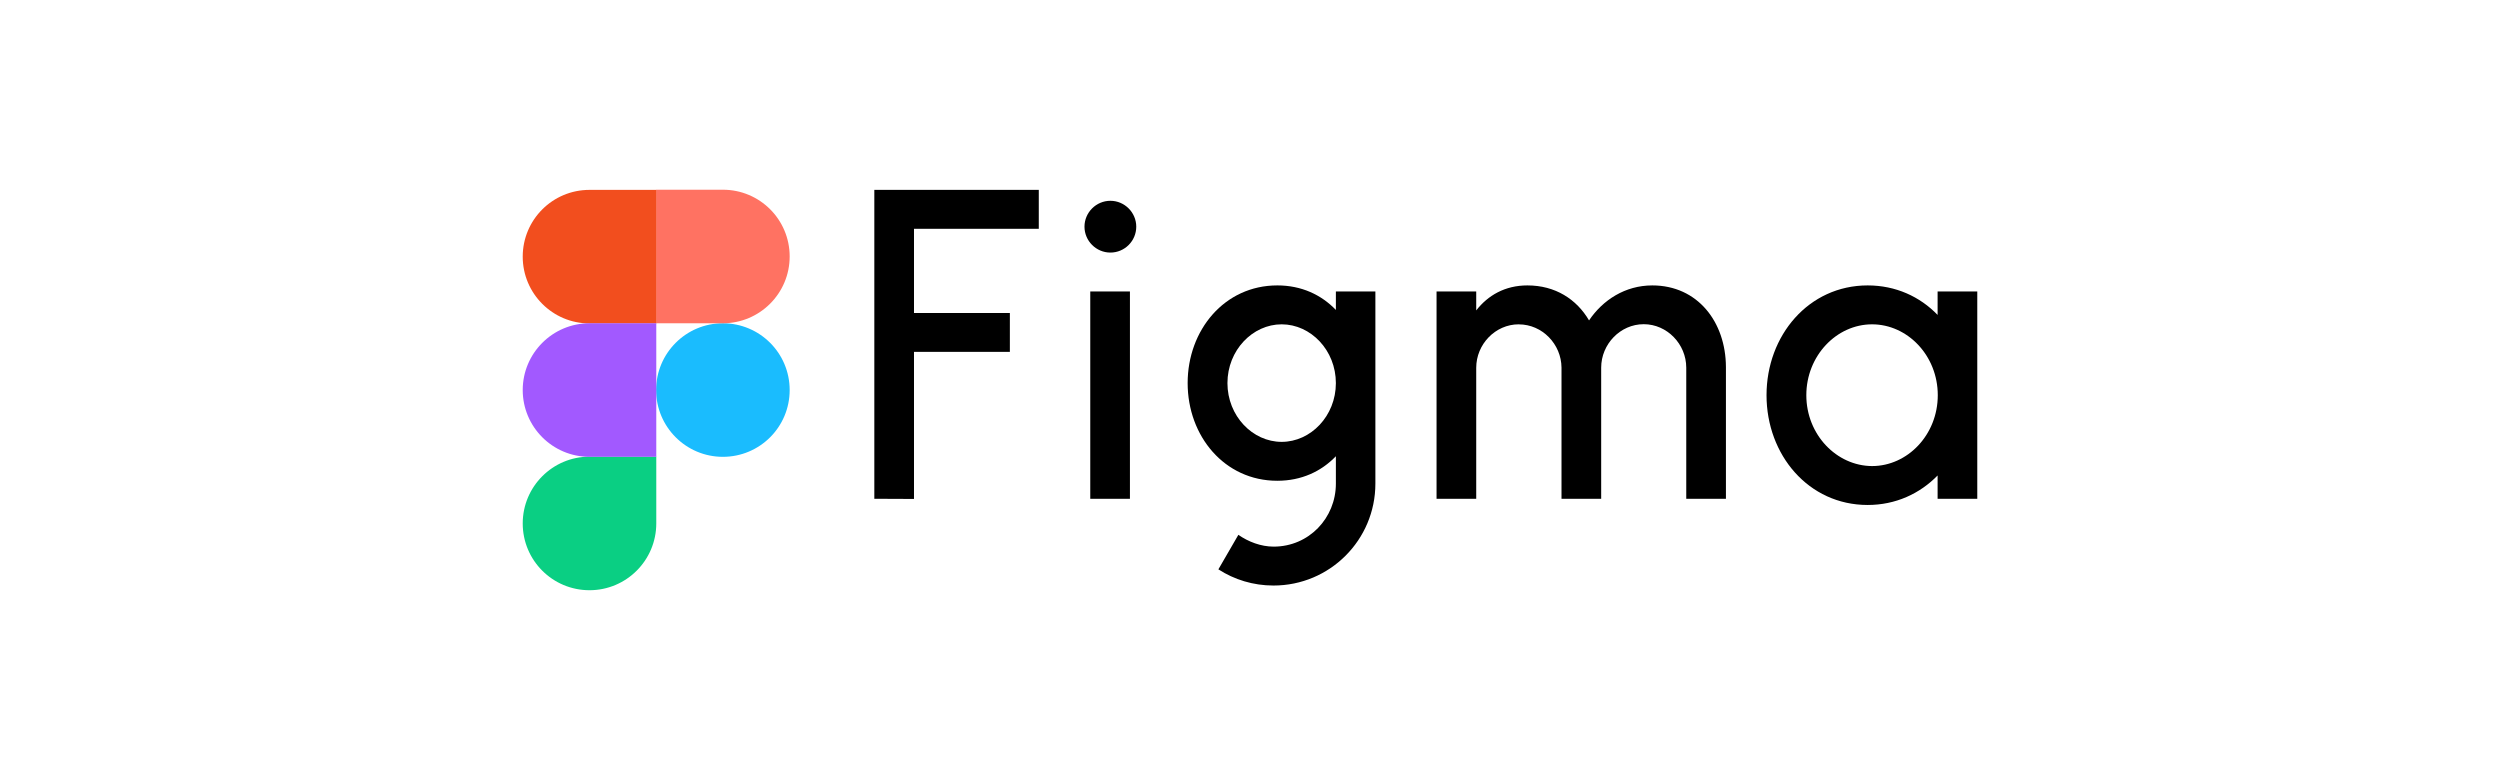
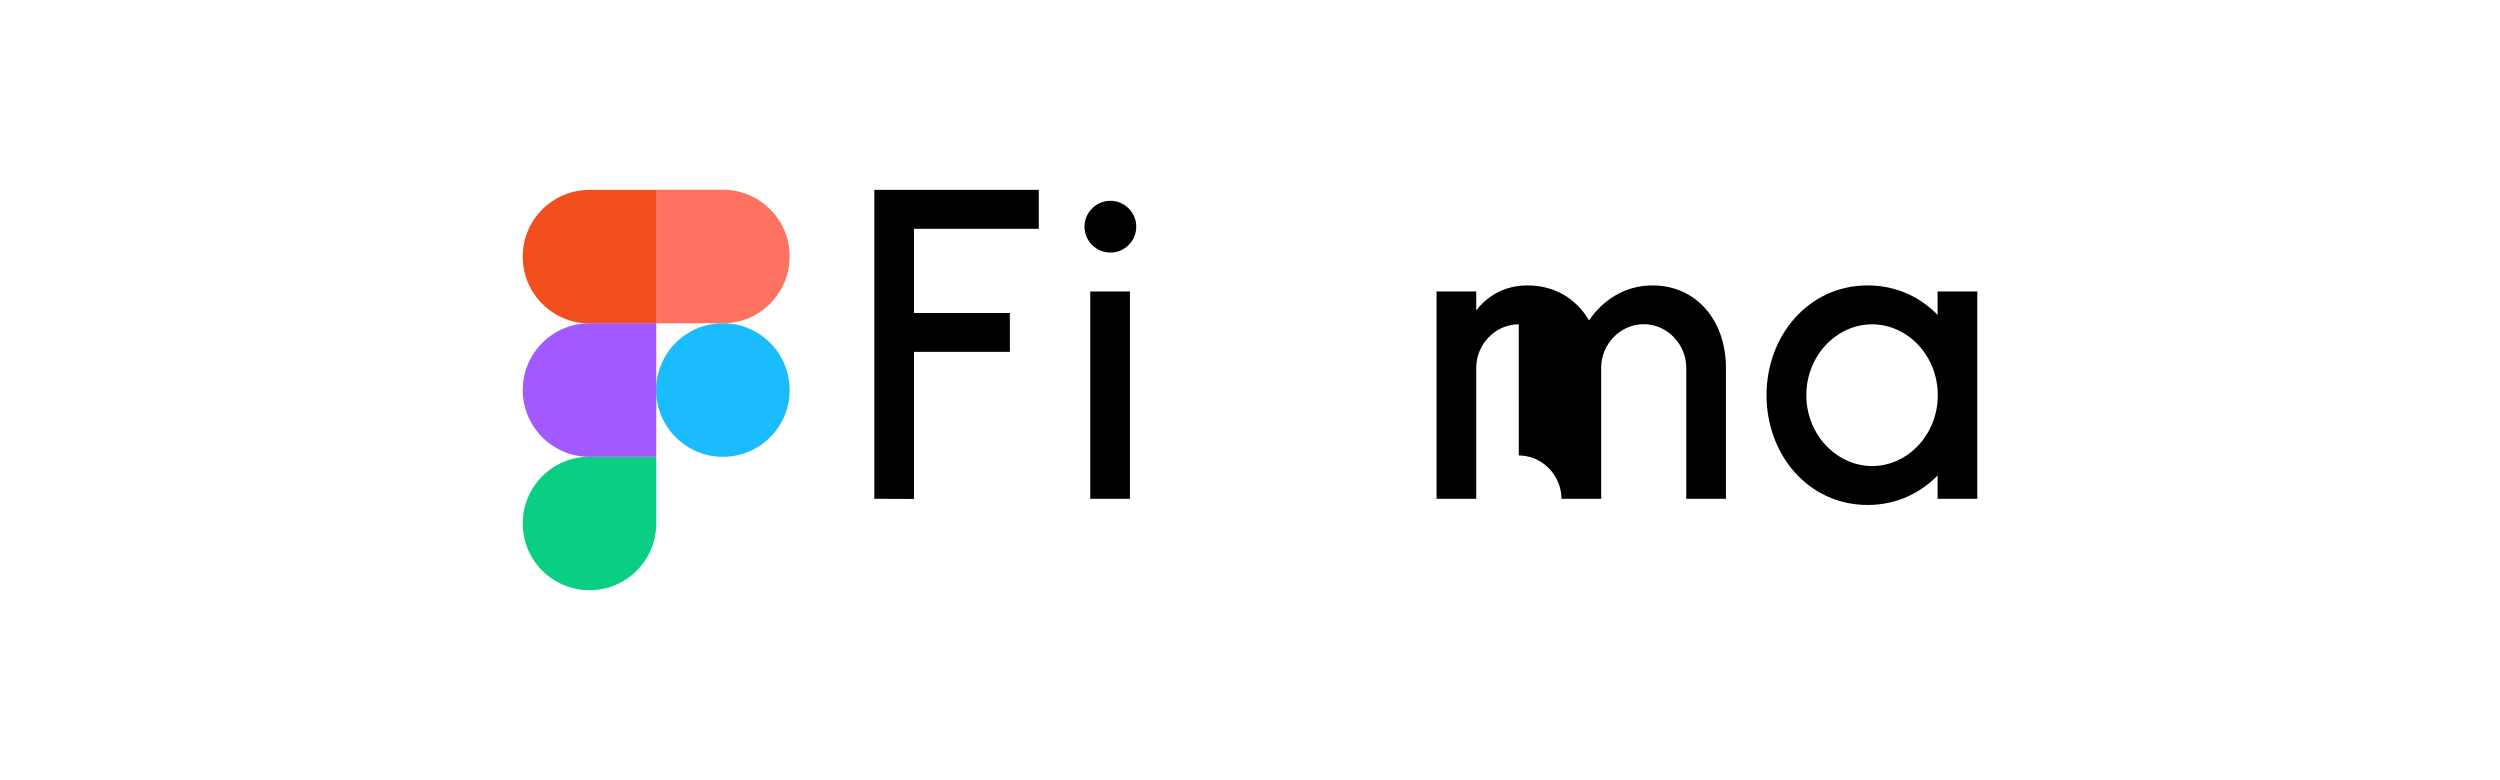
<svg xmlns="http://www.w3.org/2000/svg" id="_4.Figma" width="593" height="185" viewBox="0 0 593 185">
  <defs>
    <style>.cls-1{fill:#f24e1e;}.cls-1,.cls-2,.cls-3,.cls-4,.cls-5,.cls-6,.cls-7,.cls-8{stroke-width:0px;}.cls-2{fill:none;}.cls-3{fill:#ff7262;}.cls-4,.cls-8{fill:#000;}.cls-5{fill:#a259ff;}.cls-6{fill:#1abcfe;}.cls-7{fill:#0acf83;}.cls-8{fill-rule:evenodd;}</style>
  </defs>
  <path class="cls-4" d="M207.39,45.04v73.27l9.41.04v-34.88h22.74v-9.23h-22.74v-19.97h29.6v-9.23h-39.01ZM263.38,59.91c3.41,0,6.14-2.77,6.14-6.14s-2.77-6.14-6.14-6.14-6.14,2.77-6.14,6.14,2.77,6.14,6.14,6.14ZM258.61,69.14v49.17h9.41v-49.17h-9.41Z" />
-   <path class="cls-8" d="M302.97,67.7c-12.53,0-21.26,10.6-21.26,23.17s8.73,23.17,21.26,23.17c5.75,0,10.45-2.23,13.9-5.82v6.5c0,8.15-6.39,14.94-14.76,14.94-3.02,0-6-1.15-8.37-2.8l-4.74,8.19c3.77,2.44,8.26,3.84,13.07,3.84,13.36,0,24.17-10.81,24.17-24.17v-45.58h-9.37v4.38c-3.45-3.59-8.15-5.82-13.9-5.82ZM291.15,90.87c0-7.79,5.96-13.94,12.86-13.94s12.86,6.14,12.86,13.94-5.96,13.94-12.86,13.94-12.86-6.14-12.86-13.94h0Z" />
-   <path class="cls-4" d="M360.25,76.93c-5.57,0-10.09,4.74-10.09,10.31v31.07h-9.41v-49.17h9.41v4.49c2.77-3.56,6.82-5.93,12.14-5.93,6.61,0,11.67,3.27,14.62,8.3,3.27-4.85,8.58-8.3,15.01-8.3,10.74,0,17.42,8.66,17.46,19.36v31.25h-9.41v-31.1c0-5.57-4.53-10.31-10.09-10.31s-10.09,4.74-10.09,10.31v31.1h-9.41v-31.1c-.04-5.57-4.56-10.27-10.13-10.27Z" />
+   <path class="cls-4" d="M360.25,76.93c-5.57,0-10.09,4.74-10.09,10.31v31.07h-9.41v-49.17h9.41v4.49c2.77-3.56,6.82-5.93,12.14-5.93,6.61,0,11.67,3.27,14.62,8.3,3.27-4.85,8.58-8.3,15.01-8.3,10.74,0,17.42,8.66,17.46,19.36v31.25h-9.41v-31.1c0-5.57-4.53-10.31-10.09-10.31s-10.09,4.74-10.09,10.31v31.1h-9.41c-.04-5.57-4.56-10.27-10.13-10.27Z" />
  <path class="cls-8" d="M459.6,74.7c-4.2-4.35-9.95-7-16.59-7-14.01,0-23.99,11.89-23.99,26.04s9.95,26.04,23.99,26.04c6.64,0,12.39-2.69,16.59-7v5.53h9.41v-49.17h-9.41v5.57ZM428.46,93.74c0-9.37,7.18-16.81,15.59-16.81s15.59,7.4,15.59,16.81-7.18,16.81-15.59,16.81c-8.4-.04-15.59-7.43-15.59-16.81Z" />
  <path class="cls-2" d="M123.99,45.04h63.32v94.96h-63.32V45.04Z" />
  <path class="cls-6" d="M155.63,92.52c0-8.73,7.08-15.84,15.84-15.84s15.84,7.08,15.84,15.84-7.08,15.84-15.84,15.84-15.84-7.11-15.84-15.84h0Z" />
  <path class="cls-7" d="M123.99,124.16c0-8.73,7.08-15.84,15.84-15.84h15.84v15.84c0,8.73-7.08,15.84-15.84,15.84s-15.84-7.08-15.84-15.84h0Z" />
  <path class="cls-3" d="M155.63,45.04v31.64h15.84c8.73,0,15.84-7.08,15.84-15.84s-7.08-15.84-15.84-15.84h-15.84v.04Z" />
  <path class="cls-1" d="M123.99,60.88c0,8.73,7.08,15.84,15.84,15.84h15.84v-31.68h-15.84c-8.76,0-15.84,7.08-15.84,15.84Z" />
  <path class="cls-5" d="M123.99,92.52c0,8.73,7.08,15.84,15.84,15.84h15.84v-31.68h-15.84c-8.76,0-15.84,7.11-15.84,15.84Z" />
</svg>